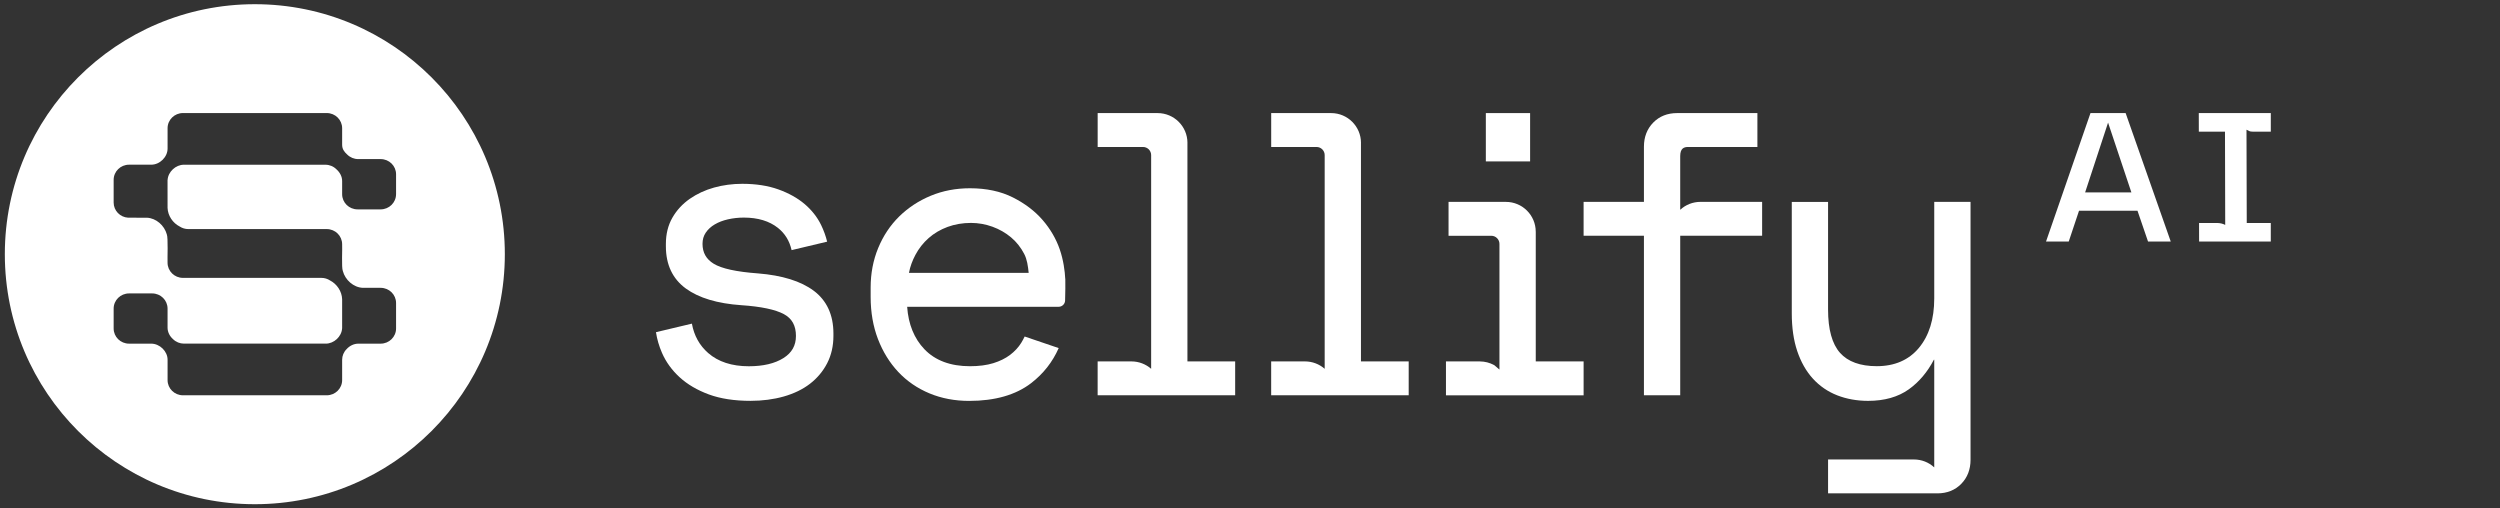
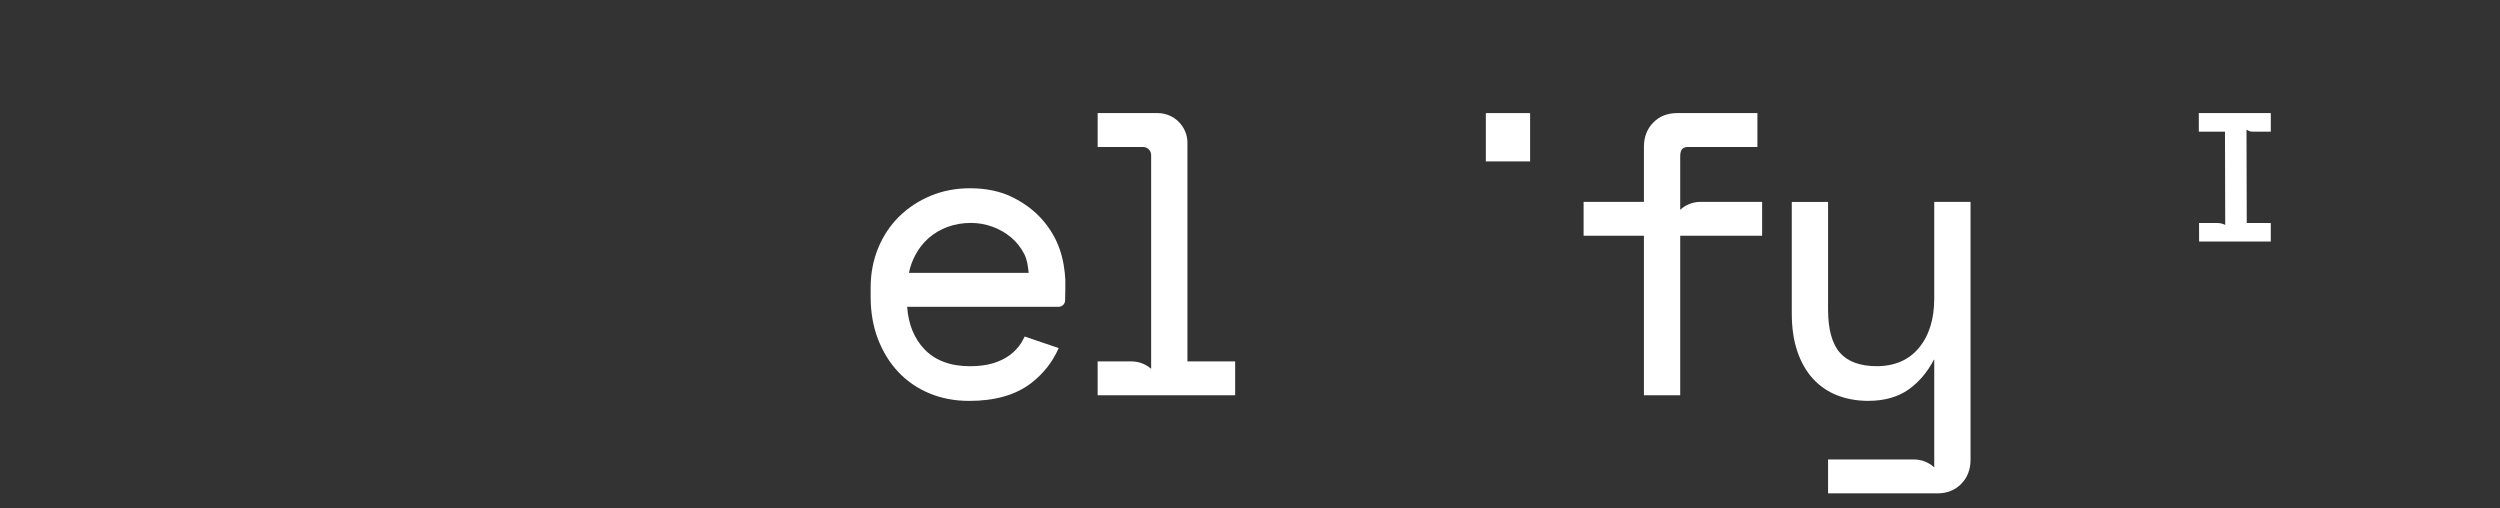
<svg xmlns="http://www.w3.org/2000/svg" id="Layer_1" viewBox="0 0 1190 242">
  <rect x="0" y="0" width="1190" height="242" fill="#333333" stroke="none" />
  <defs>
    <style>.cls-1{fill:#fff;}</style>
  </defs>
-   <path class="cls-1" d="M121.3,2C55.58,2,2.3,55.28,2.3,121s53.28,119,119,119,119-53.28,119-119S187.02,2,121.3,2ZM188.52,92.44c0,3.99-3.29,7.22-7.34,7.22h-10.98c-4.06,0-7.34-3.23-7.34-7.22,0,0,0-6.18,0-6.18.04-2.22-1.1-4.25-2.75-5.7-1.38-1.37-3.26-2.15-5.23-2.15h-67.3c-3.94-.03-7.56,3.38-7.8,7.22h-.03s0,13.15.01,13.33c.15,3.73,2.49,7.2,5.79,8.87,1.19.78,2.6,1.21,4.07,1.21h65.9c4.06,0,7.34,3.23,7.34,7.22.16,1.88-.37,11.12.33,12.73,1.11,4.24,5.04,7.83,9.53,8.02h8.47c4.06,0,7.34,3.23,7.34,7.22v12.13c0,3.99-3.29,7.22-7.34,7.22,0,0-10.51,0-10.51,0-2.19-.02-4.23.99-5.67,2.58-1.38,1.35-2.15,3.19-2.15,5.11v9.67c0,3.99-3.29,7.22-7.34,7.22h-68.41c-4.06,0-7.34-3.23-7.34-7.22v-9.67c.03-4.03-3.72-7.71-7.82-7.69h-10.51c-4.06,0-7.34-3.23-7.34-7.22v-9.47c0-3.99,3.29-7.22,7.34-7.22h10.98c4.06,0,7.34,3.23,7.34,7.22v9c-.02,2.15,1.01,4.15,2.63,5.57,1.38,1.35,3.25,2.11,5.19,2.11h67.46c3.94.03,7.57-3.38,7.8-7.23h.02s0-13.91,0-13.92c-.12-3.73-2.47-7.24-5.77-8.93-1.2-.79-2.62-1.22-4.09-1.22h-65.9c-4.06,0-7.34-3.23-7.34-7.22-.13-1.77.35-12.02-.37-13.54-1.15-4.18-5.04-7.69-9.48-7.88-.49-.04-8.2.02-8.9-.01-3.86-.22-6.91-3.36-6.91-7.21v-10.8c0-3.99,3.29-7.22,7.34-7.22h10.51c4.1.03,7.84-3.66,7.82-7.69v-9.67c0-3.99,3.29-7.22,7.34-7.22h68.41c4.06,0,7.34,3.23,7.34,7.22v7.83c0,2.05.9,3.33,2.43,4.72,1.38,1.37,3.26,2.15,5.23,2.15h10.67c4.06,0,7.34,3.23,7.34,7.22v9.47Z" />
  <path class="cls-1" d="M565.23,68.01c0-7.82-6.37-14.18-14.19-14.18h-28.55v16.13h21.59c2.13,0,3.87,1.73,3.87,3.87v101.72c-2.57-2.25-5.91-3.52-9.36-3.52h-16.11v16.13h65.46v-16.13h-22.72v-104.02Z" />
-   <path class="cls-1" d="M647.83,68.01c0-7.82-6.37-14.18-14.19-14.18h-28.55v16.13h21.59c2.13,0,3.87,1.73,3.87,3.87v101.72c-2.57-2.25-5.91-3.52-9.36-3.52h-16.11v16.13h65.46v-16.13h-22.72v-104.02Z" />
  <path class="cls-1" d="M799.78,99.86v-25.54c0-3.84,1.92-4.36,3.8-4.36h32.94v-16.13h-38.21c-4.61,0-8.44,1.52-11.38,4.53-2.93,3-4.42,6.85-4.42,11.44v26.29h-28.72v16.13h28.72v75.94h17.27v-75.94h38.99v-16.13h-29.35c-3.64,0-7.05,1.37-9.64,3.77Z" />
-   <path class="cls-1" d="M731.01,110.28c0-7.82-6.37-14.18-14.19-14.18h-27.31v16.13h20.36c2.13,0,3.87,1.74,3.87,3.87v59.82l-2.32-1.99-.22-.15c-2.08-1.14-4.44-1.74-6.81-1.74h-16.11v16.13h65.52v-16.13h-22.78v-61.76Z" />
  <rect class="cls-1" x="707.26" y="53.83" width="21.07" height="23" />
-   <path class="cls-1" d="M387.31,138.38c-6.08-4.55-15-7.32-26.5-8.24-10.25-.75-17.35-2.3-21.1-4.61-3.57-2.19-5.31-5.28-5.31-9.45,0-2.06.5-3.8,1.53-5.32,1.05-1.56,2.48-2.88,4.25-3.92,1.82-1.08,3.95-1.9,6.33-2.44,2.42-.55,4.97-.83,7.58-.83,6.66,0,12.11,1.65,16.2,4.9,3.38,2.69,5.51,6.18,6.51,10.59l16.92-4.03c-.65-2.66-1.61-5.33-2.89-7.97-1.82-3.73-4.46-7.07-7.83-9.94-3.35-2.84-7.55-5.19-12.48-6.96-4.93-1.77-10.71-2.67-17.2-2.67-4.64,0-9.15.6-13.4,1.78-4.28,1.19-8.18,3-11.6,5.38-3.45,2.41-6.24,5.43-8.27,8.98-2.05,3.58-3.09,7.77-3.09,12.47v1.15c0,8.73,3.2,15.49,9.5,20.08,6.15,4.49,15.03,7.16,26.4,7.94,9.37.63,16.19,2.06,20.28,4.26,3.86,2.08,5.73,5.47,5.73,10.37,0,4.56-1.93,8-5.91,10.52-4.11,2.6-9.66,3.92-16.51,3.92-8.06,0-14.57-2.12-19.36-6.3-4.13-3.61-6.73-8.31-7.75-13.99l-17.1,4.07c.5,3.32,1.46,6.63,2.88,9.88,1.88,4.31,4.71,8.21,8.4,11.59,3.68,3.37,8.35,6.11,13.87,8.15,5.51,2.03,12.18,3.06,19.84,3.06,5.68,0,11.01-.7,15.84-2.07,4.89-1.39,9.1-3.44,12.52-6.09,3.44-2.66,6.19-5.95,8.15-9.76,1.97-3.82,2.97-8.19,2.97-12.99v-1.15c0-8.85-3.16-15.7-9.38-20.36Z" />
  <path class="cls-1" d="M920.7,96.1v45.98c0,9.81-2.47,17.73-7.33,23.55-4.8,5.75-11.54,8.67-20.01,8.67-7.87,0-13.75-2.13-17.5-6.34-3.78-4.25-5.7-11.18-5.7-20.6v-51.25h-17.27v53.13c0,6.76.88,12.79,2.61,17.92,1.75,5.17,4.24,9.57,7.43,13.06,3.19,3.52,7.1,6.2,11.6,7.96,4.46,1.74,9.41,2.63,14.69,2.63,7.77,0,14.3-1.85,19.4-5.51,4.85-3.48,8.85-8.21,11.9-14.06h.18v51.24c-2.59-2.4-6-3.77-9.64-3.77h-40.9v16.13h52.02c4.61,0,8.43-1.52,11.38-4.53,2.93-3,4.42-6.85,4.42-11.44v-122.77h-17.27Z" />
  <path class="cls-1" d="M507.05,132.67c-.15-3.55-.88-8.97-2.61-13.97-1.74-5.03-4.48-9.73-8.15-13.97-3.67-4.25-8.43-7.87-14.15-10.75-5.74-2.9-12.63-4.37-20.46-4.37-6.67,0-12.95,1.2-18.67,3.58-5.71,2.37-10.76,5.7-15.01,9.87-4.25,4.19-7.61,9.24-9.99,15.02-2.38,5.77-3.58,12.08-3.58,18.75v4.52c0,7.28,1.17,14.02,3.48,20.04,2.31,6.03,5.57,11.3,9.68,15.67,4.12,4.38,9.12,7.81,14.86,10.19,5.72,2.38,12.07,3.58,18.86,3.58,12.29,0,22.22-2.84,29.52-8.46,5.82-4.48,10.2-10.08,13.11-16.68l-16.2-5.51c-.49,1.02-1.02,2.03-1.61,2.98-1.35,2.18-3.15,4.12-5.33,5.77-2.19,1.66-4.88,2.98-7.98,3.94-3.12.96-6.86,1.45-11.11,1.45-9.26,0-16.55-2.72-21.67-8.07-4.89-5.11-7.66-11.91-8.23-20.22h72.1c1.67,0,3.04-1.33,3.08-2.99.08-3.22.19-8.18.1-10.34ZM432.67,129.88c.55-3.04,1.67-5.92,3.06-8.55,1.62-3.05,3.74-5.75,6.31-8.01,2.57-2.27,5.6-4.05,9.01-5.31,3.42-1.26,7.17-1.9,11.14-1.9,3.47,0,6.9.61,10.2,1.8,3.3,1.2,6.27,2.9,8.84,5.05,2.56,2.14,4.67,4.79,6.28,7.89,1.41,2.71,1.79,5.75,2.14,9.03h-56.99Z" />
-   <path class="cls-1" d="M995.07,53.83l-21.16,61.13h10.81l4.9-14.66h27.82l5.02,14.66h10.81l-21.47-61.13h-16.73ZM992.52,91.59l10.92-33.22,11.1,33.22h-22.02Z" />
  <path class="cls-1" d="M1069.35,61.75c1.18.59,1.51.91,2.87.91h8.68v-8.83h-34.28l.02,8.83h12.45l.11,44.39c-1.18-.59-2.51-.91-3.87-.91h-8.58l.02,8.83h34.12v-8.83h-11.44l-.12-44.39Z" />
</svg>